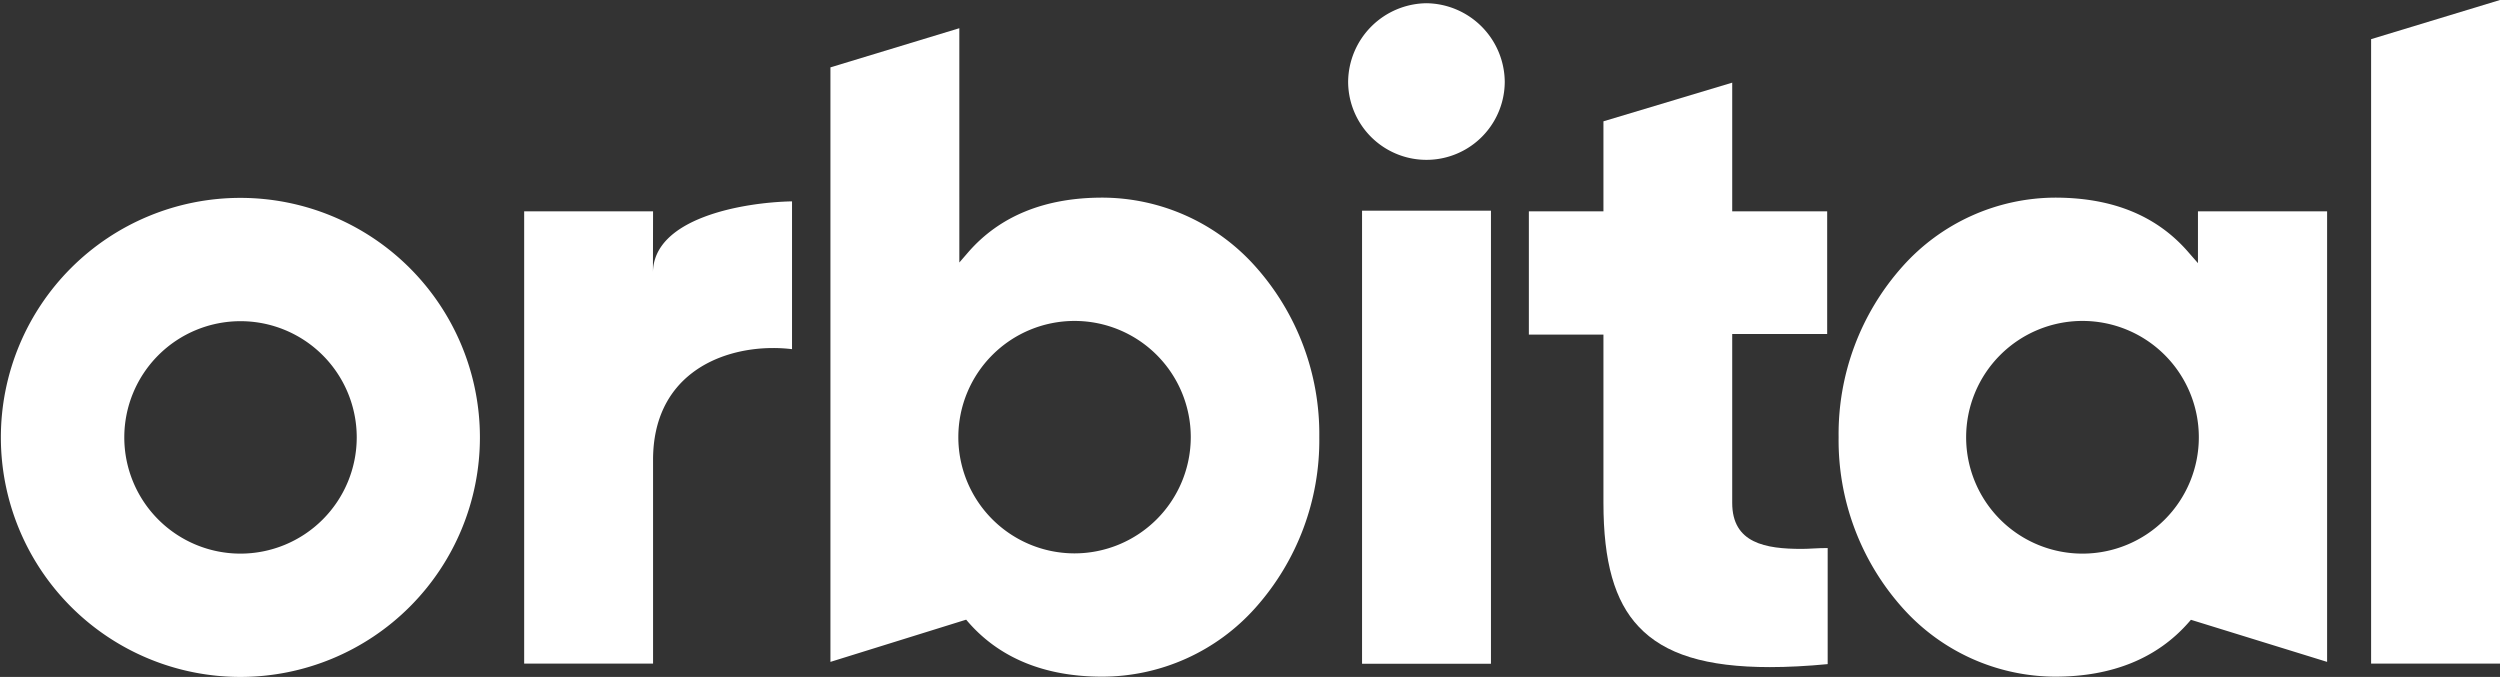
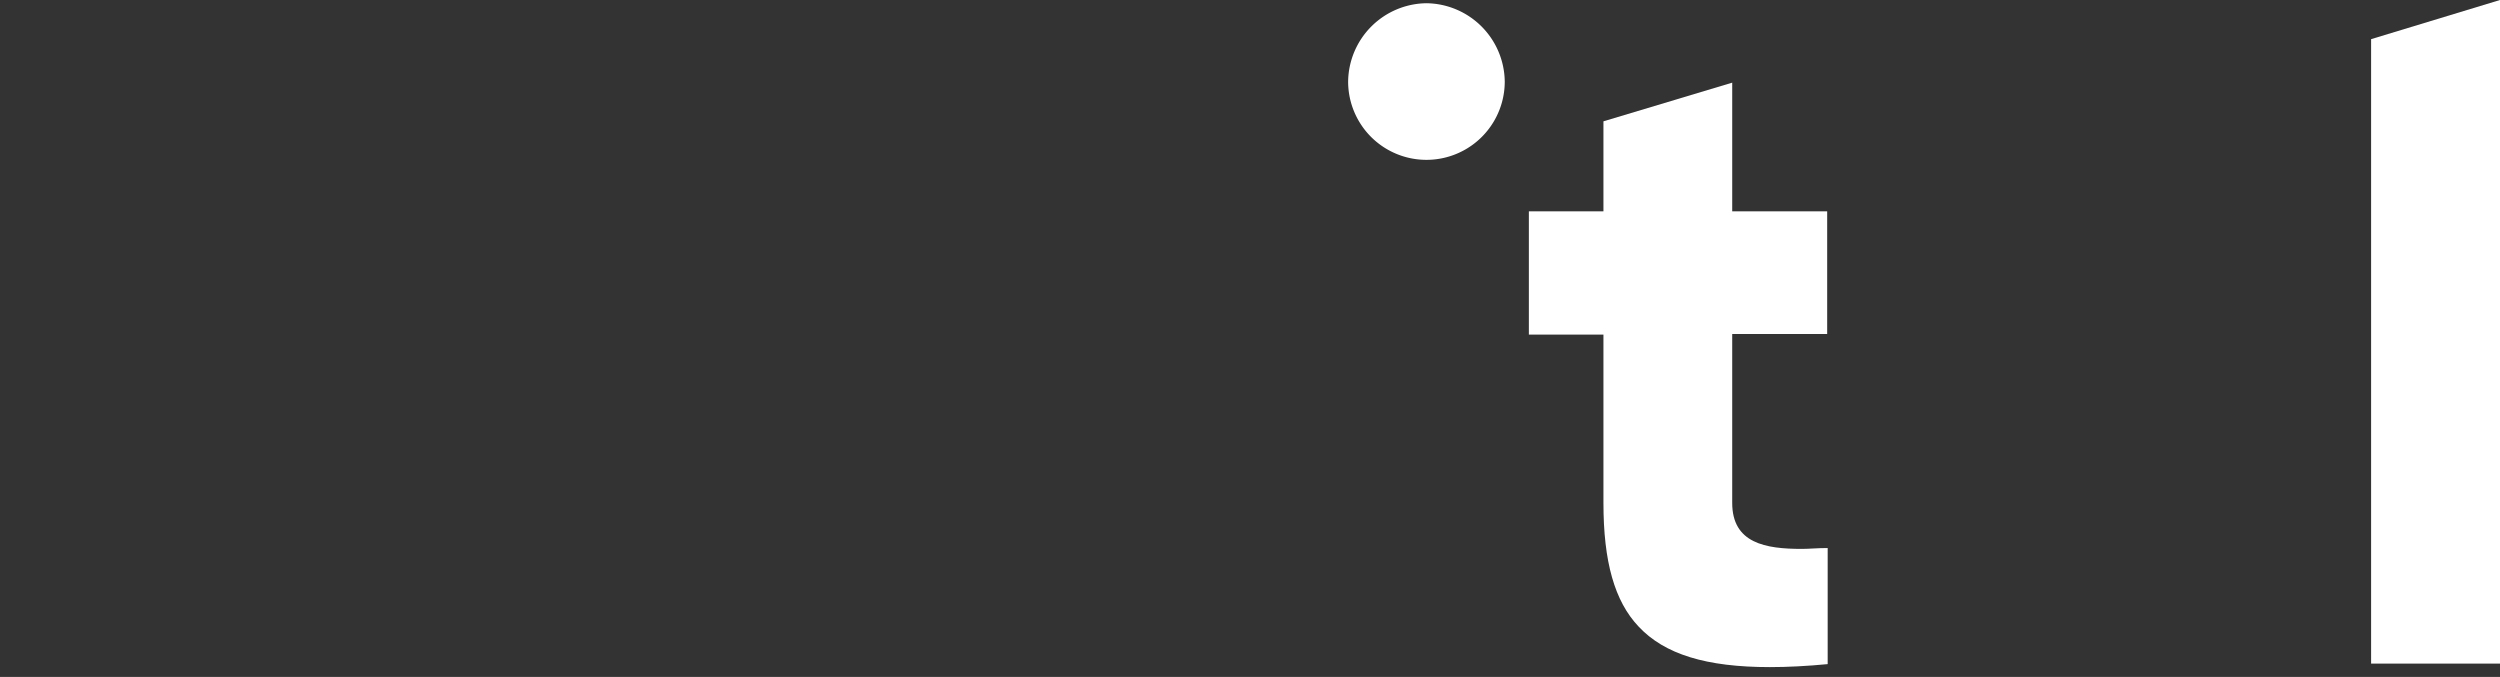
<svg xmlns="http://www.w3.org/2000/svg" id="Layer_1" data-name="Layer 1" viewBox="0 0 201.13 54.46">
  <rect x="0" y="0" width="201.13" height="54.46" fill="#333333" stroke="none" />
  <defs>
    <style>.cls-1{fill:#fff;}</style>
  </defs>
-   <path class="cls-1" d="M19.34,15.92a19.27,19.27,0,1,0,0,38.54,19.27,19.27,0,1,0,0-38.54Zm0,28.62a9.35,9.35,0,1,1,9.36-9.35A9.36,9.36,0,0,1,19.31,44.54Z" />
-   <path class="cls-1" d="M52.54,17H42.17V53.39H52.54V37c0-6.68,5.2-9,9.66-9a12.79,12.79,0,0,1,1.52.09V16.2c-4,.08-11.19,1.36-11.19,5.76h0Z" />
  <path class="cls-1" d="M114.76.26a6.38,6.38,0,0,0-6.3,6.3,6.3,6.3,0,1,0,12.6,0A6.38,6.38,0,0,0,114.76.26Z" />
-   <rect class="cls-1" x="109.58" y="16.95" width="10.37" height="36.45" />
  <path class="cls-1" d="M139.36,17V6.65L129,9.76V17h-6v9.92h6V40.46c0,4.73.89,7.9,2.83,9.95,2.09,2.23,5.44,3.26,10.56,3.26,1.4,0,3-.08,4.65-.24V44.09c-.82,0-1.49.07-2.09.07-2.9,0-5.59-.45-5.59-3.7V26.87H147V17h-7.68Z" />
  <polygon class="cls-1" points="190.76 53.39 201.13 53.39 201.13 0 190.76 3.15 190.76 53.39" />
-   <path class="cls-1" d="M88.68,15.9c-4.62,0-8.26,1.48-10.8,4.41l-.7.81V2.27L66.81,5.42V53.25l10.93-3.4-.56-.64.7.82c2.54,2.92,6.18,4.41,10.8,4.41A16.54,16.54,0,0,0,101,48.9a20.23,20.23,0,0,0,5.14-13.73A20.23,20.23,0,0,0,101,21.44,16.54,16.54,0,0,0,88.68,15.9ZM86.44,44.52a9.35,9.35,0,1,1,9.36-9.35A9.36,9.36,0,0,1,86.44,44.52Z" />
-   <path class="cls-1" d="M165.33,15.9a16.54,16.54,0,0,0-12.27,5.54,20.23,20.23,0,0,0-5.14,13.73,20.23,20.23,0,0,0,5.14,13.73,16.54,16.54,0,0,0,12.27,5.54c4.62,0,8.25-1.49,10.79-4.41l.71-.82-.61.64,11,3.4V17H176.83v4.17l-.71-.81C173.58,17.38,170,15.9,165.33,15.9ZM176.9,35.17a9.36,9.36,0,1,1-9.35-9.35A9.36,9.36,0,0,1,176.9,35.17Z" />
</svg>